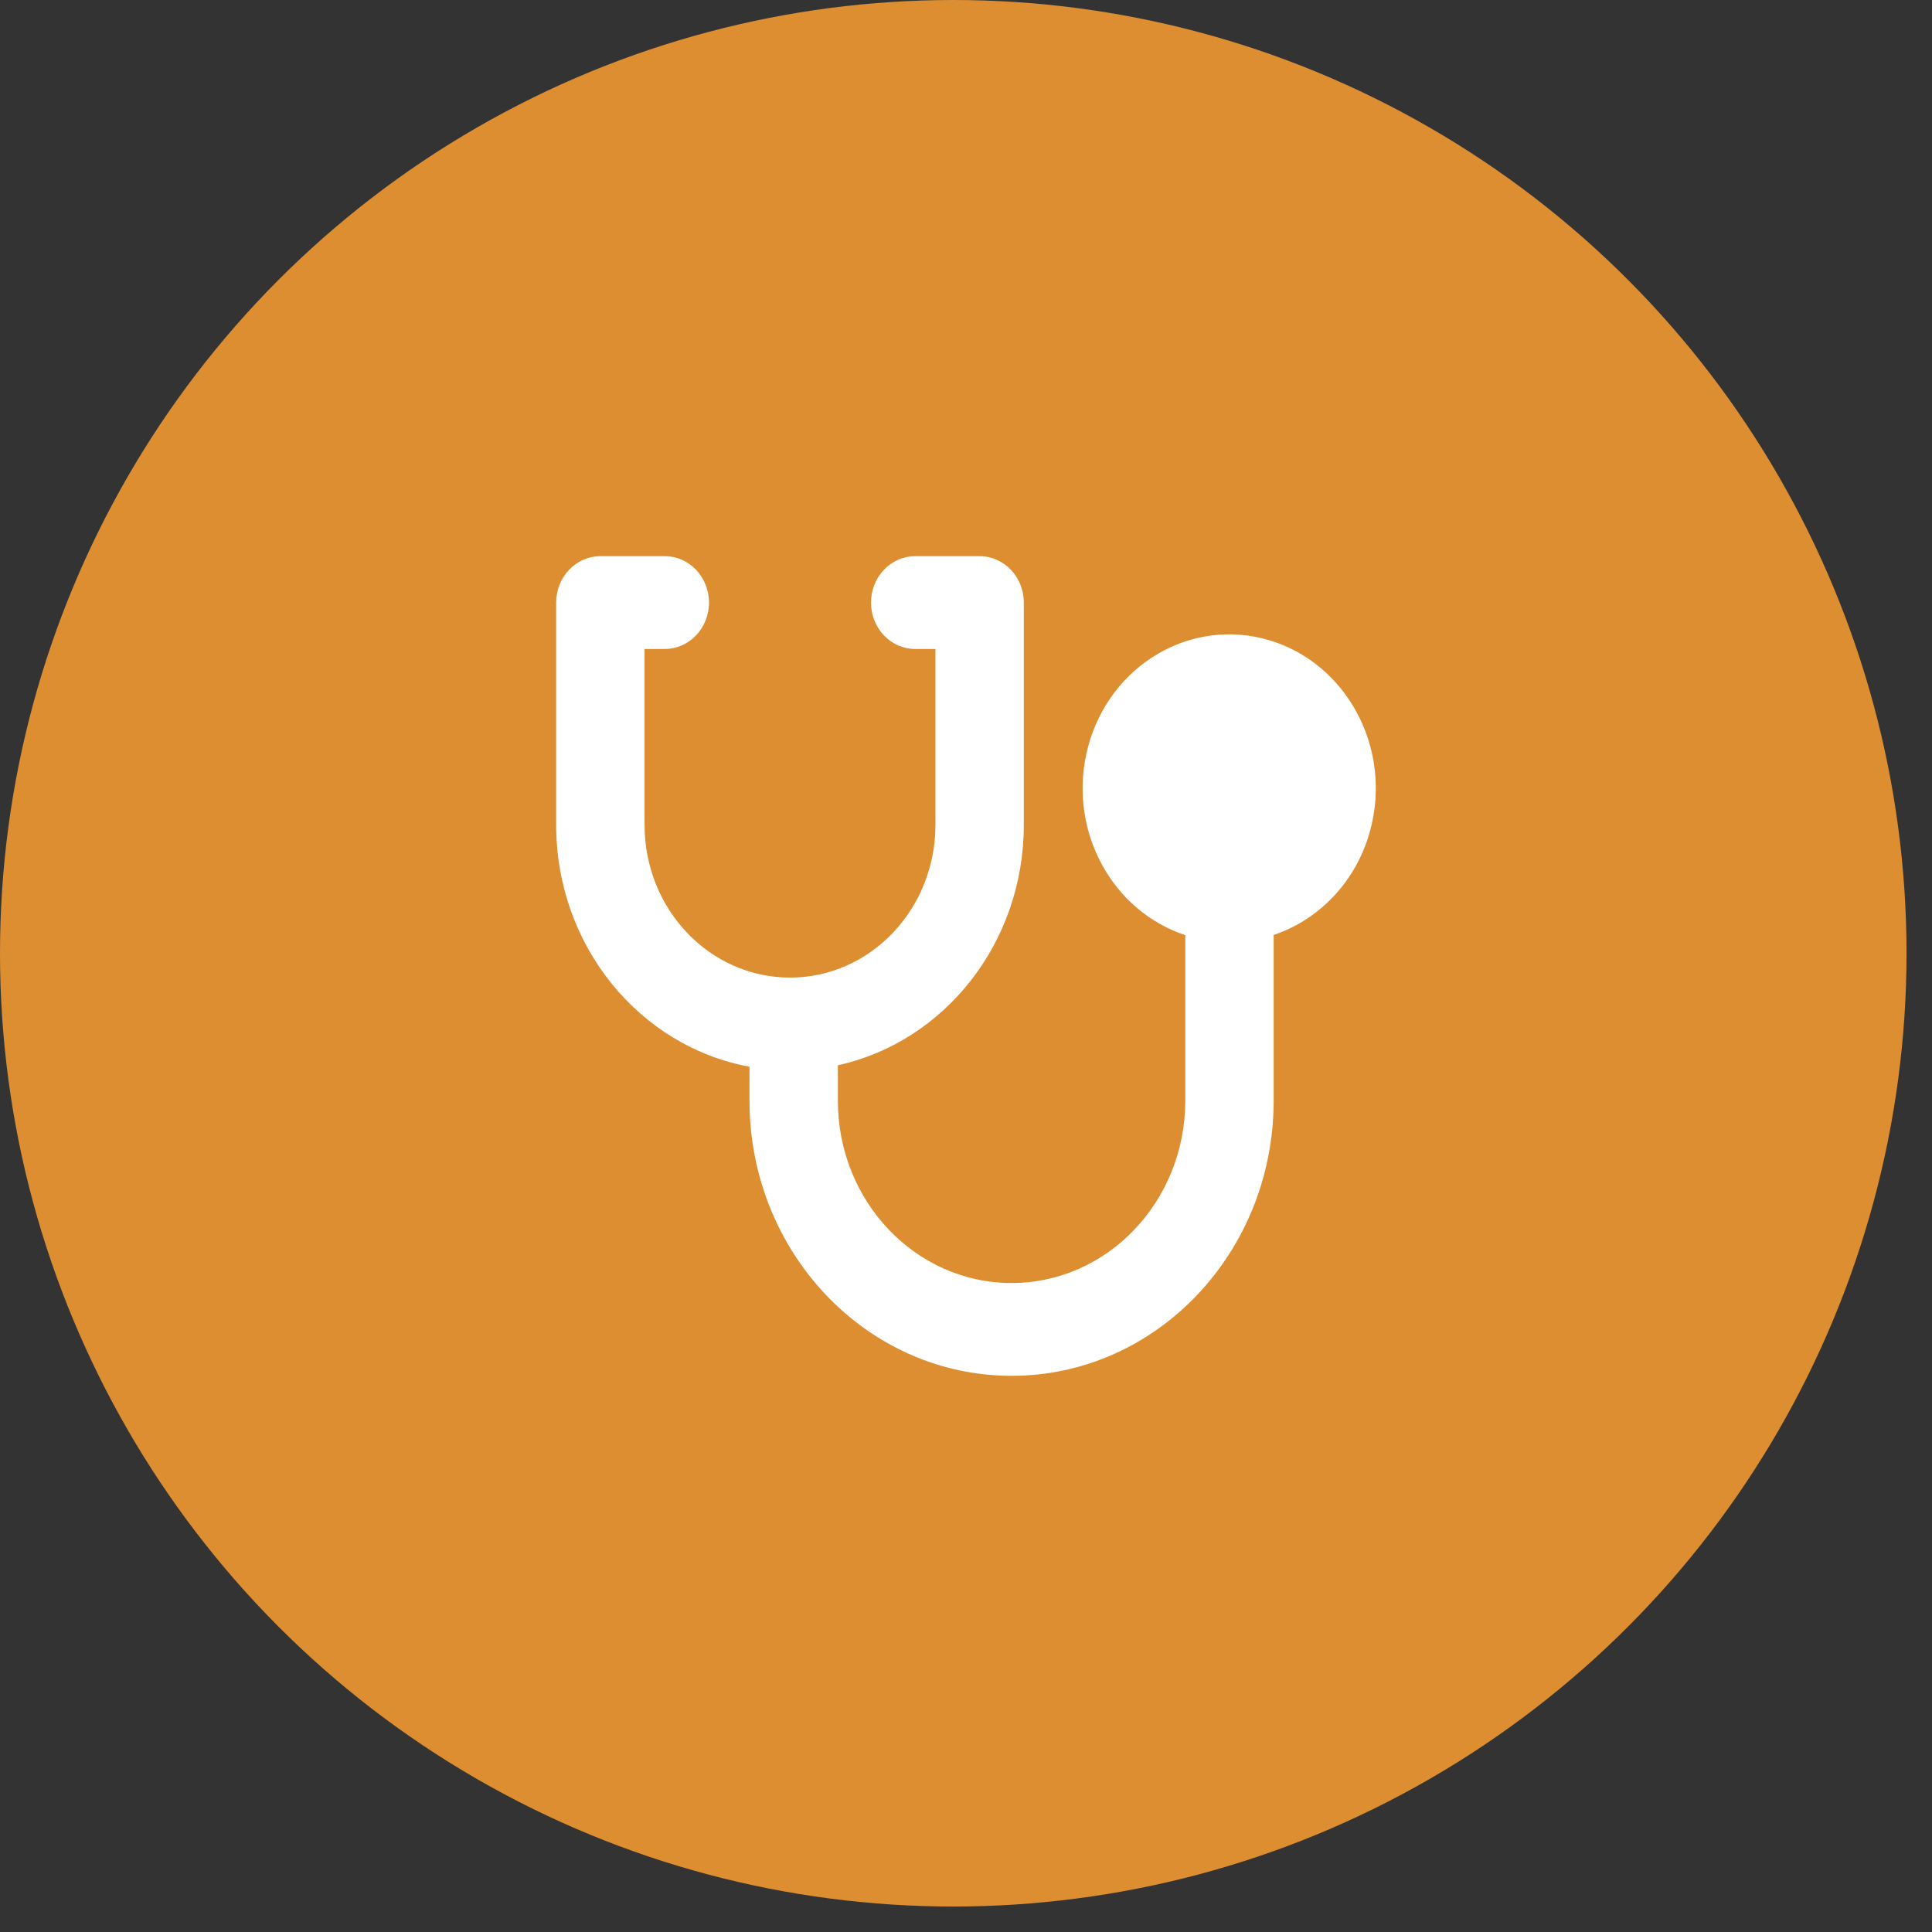
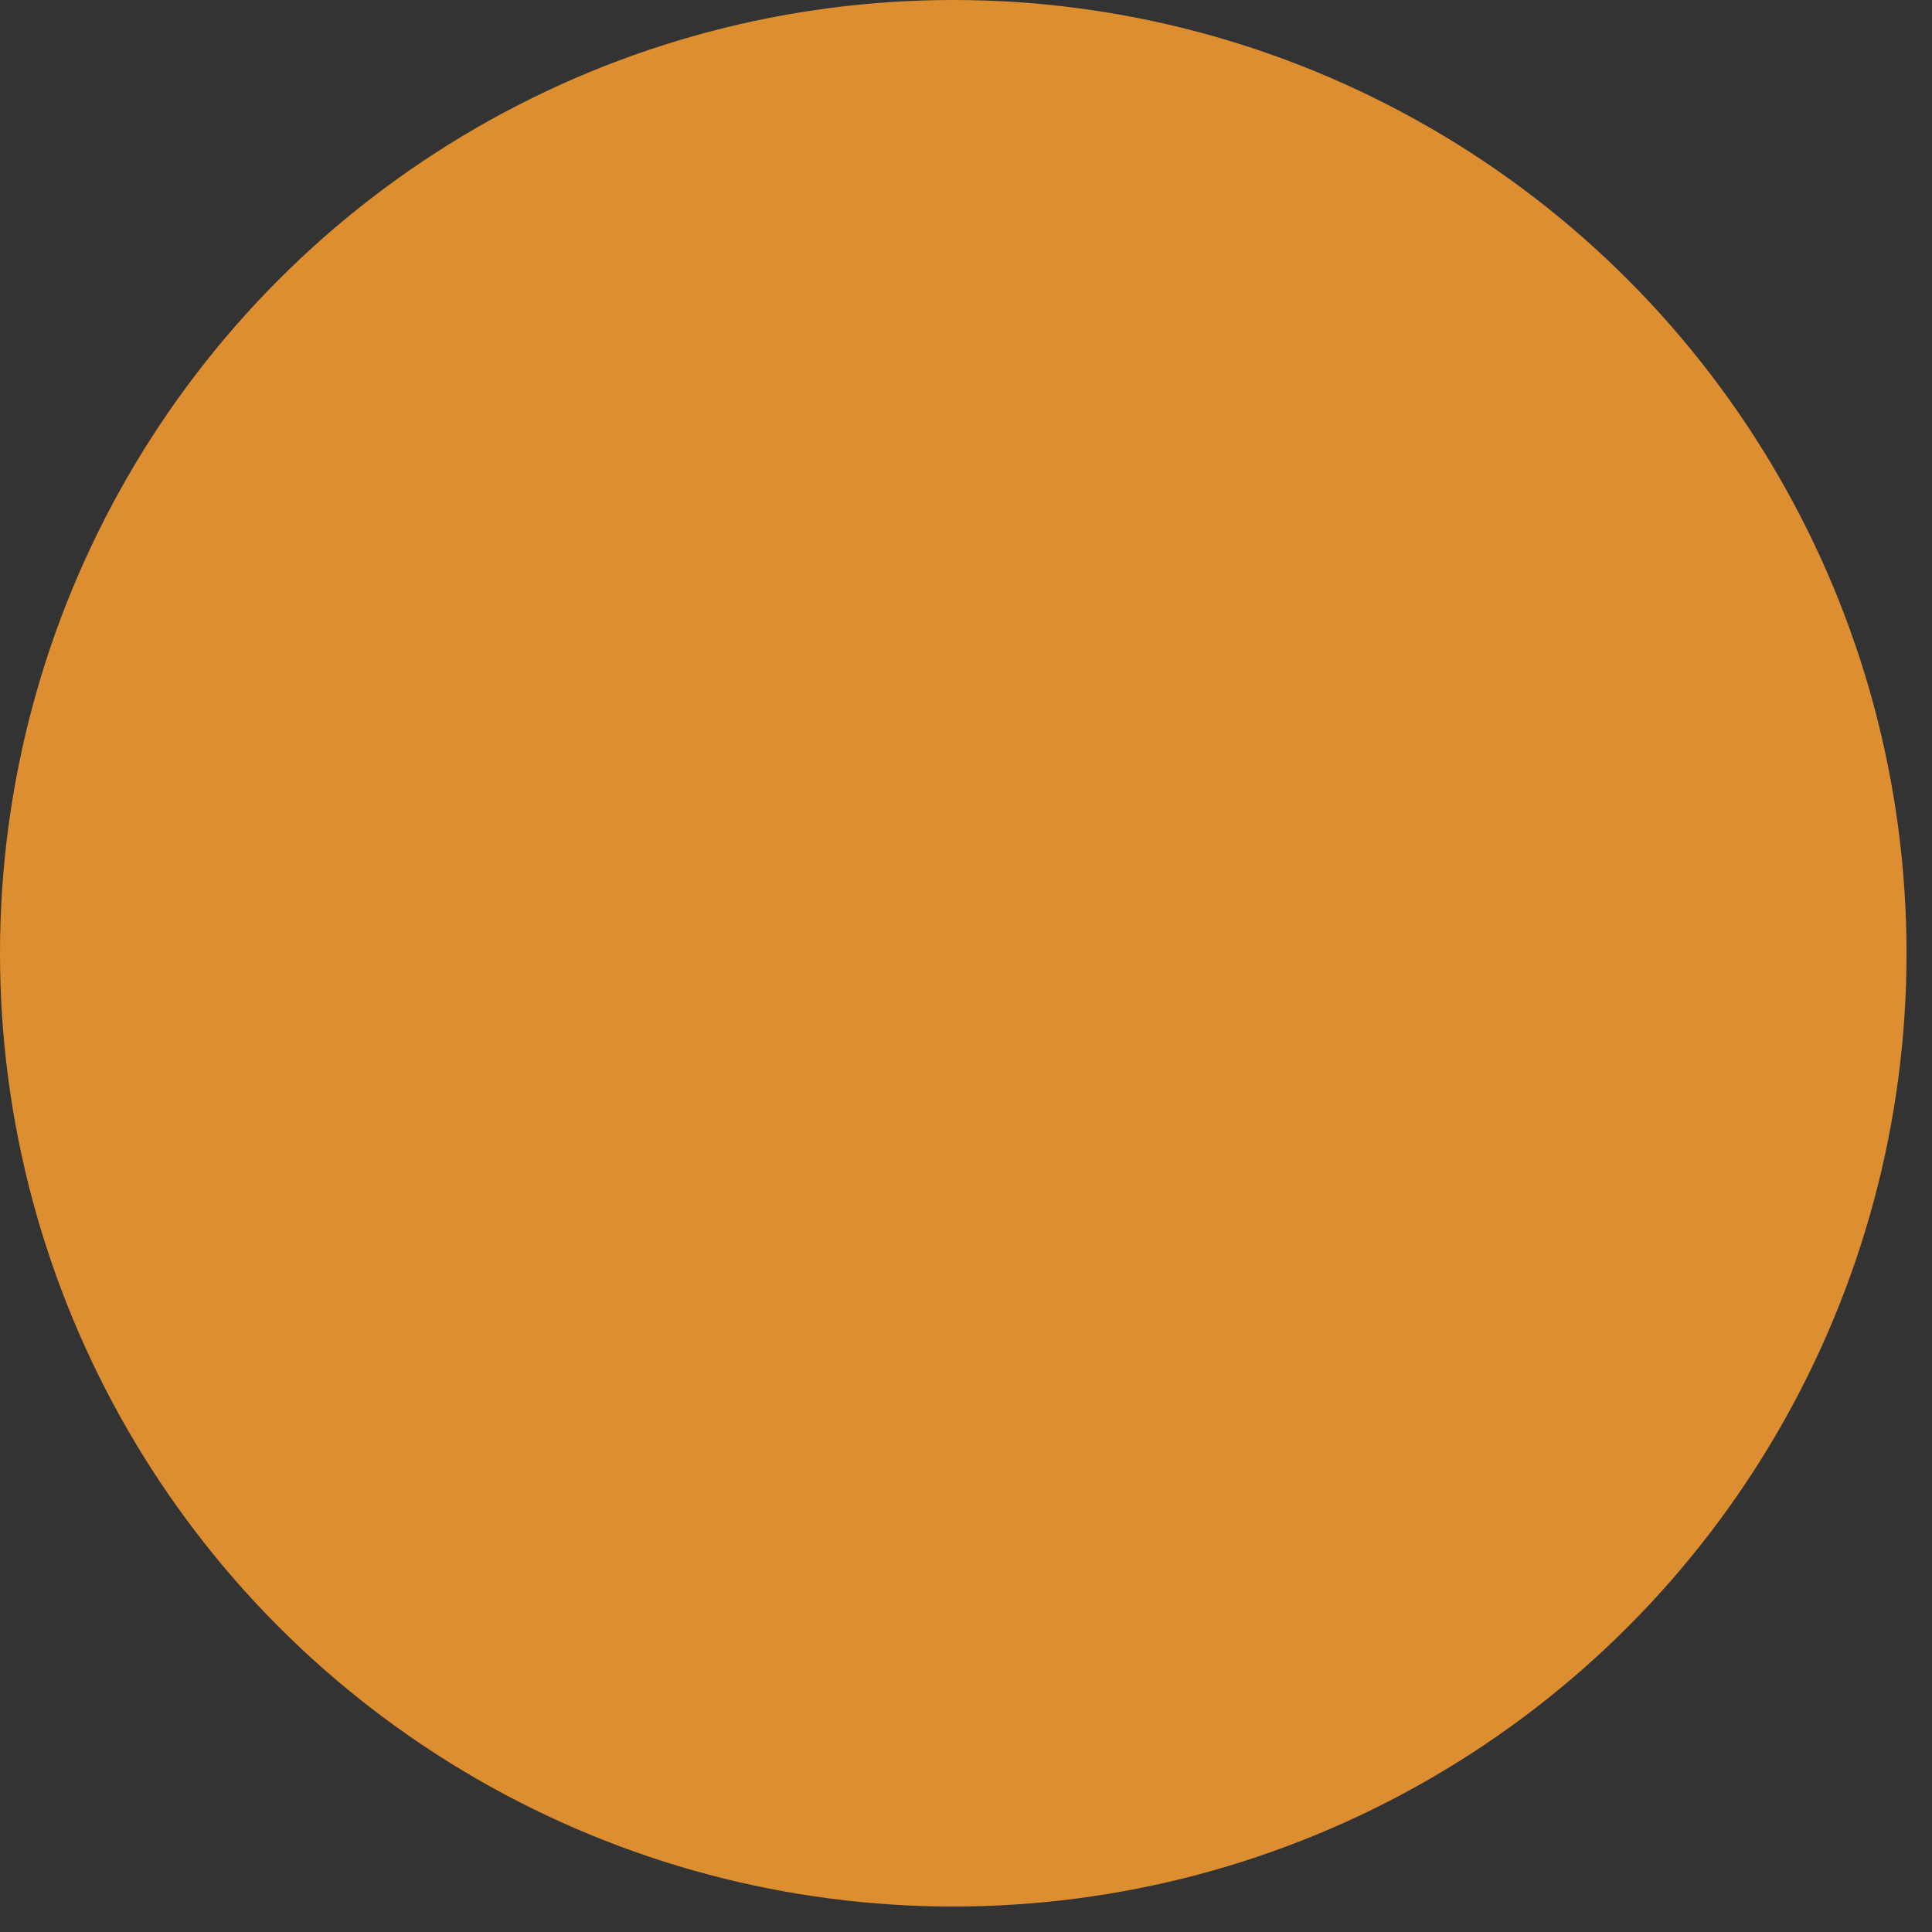
<svg xmlns="http://www.w3.org/2000/svg" width="66" height="66" viewBox="0 0 66 66" fill="none">
  <rect x="0" y="0" width="66" height="66" fill="#333333" stroke="none" />
  <circle cx="32.565" cy="32.565" r="32.565" fill="#DD8E31" />
-   <path fill-rule="evenodd" clip-rule="evenodd" d="M19 20.585C19 19.71 19.676 19 20.509 19H22.711C23.544 19 24.22 19.71 24.22 20.585C24.22 21.46 23.544 22.17 22.711 22.17H22.019V28.179C22.019 31.061 24.243 33.396 26.987 33.396C29.732 33.396 31.956 31.061 31.956 28.179V22.17H31.264C30.43 22.17 29.755 21.46 29.755 20.585C29.755 19.71 30.43 19 31.264 19H33.465C34.299 19 34.975 19.71 34.975 20.585V28.179C34.975 32.223 32.25 35.598 28.623 36.39V37.599C28.623 41.041 31.279 43.83 34.557 43.83C37.834 43.83 40.491 41.041 40.491 37.599V31.945C38.021 31.133 36.524 28.449 37.111 25.755C37.728 22.925 40.414 21.156 43.109 21.804C45.805 22.452 47.49 25.272 46.873 28.102C46.463 29.982 45.141 31.393 43.51 31.939V37.599C43.51 42.791 39.501 47 34.557 47C29.612 47 25.604 42.791 25.604 37.599V36.441C21.852 35.753 19 32.316 19 28.179V20.585Z" fill="white" />
</svg>